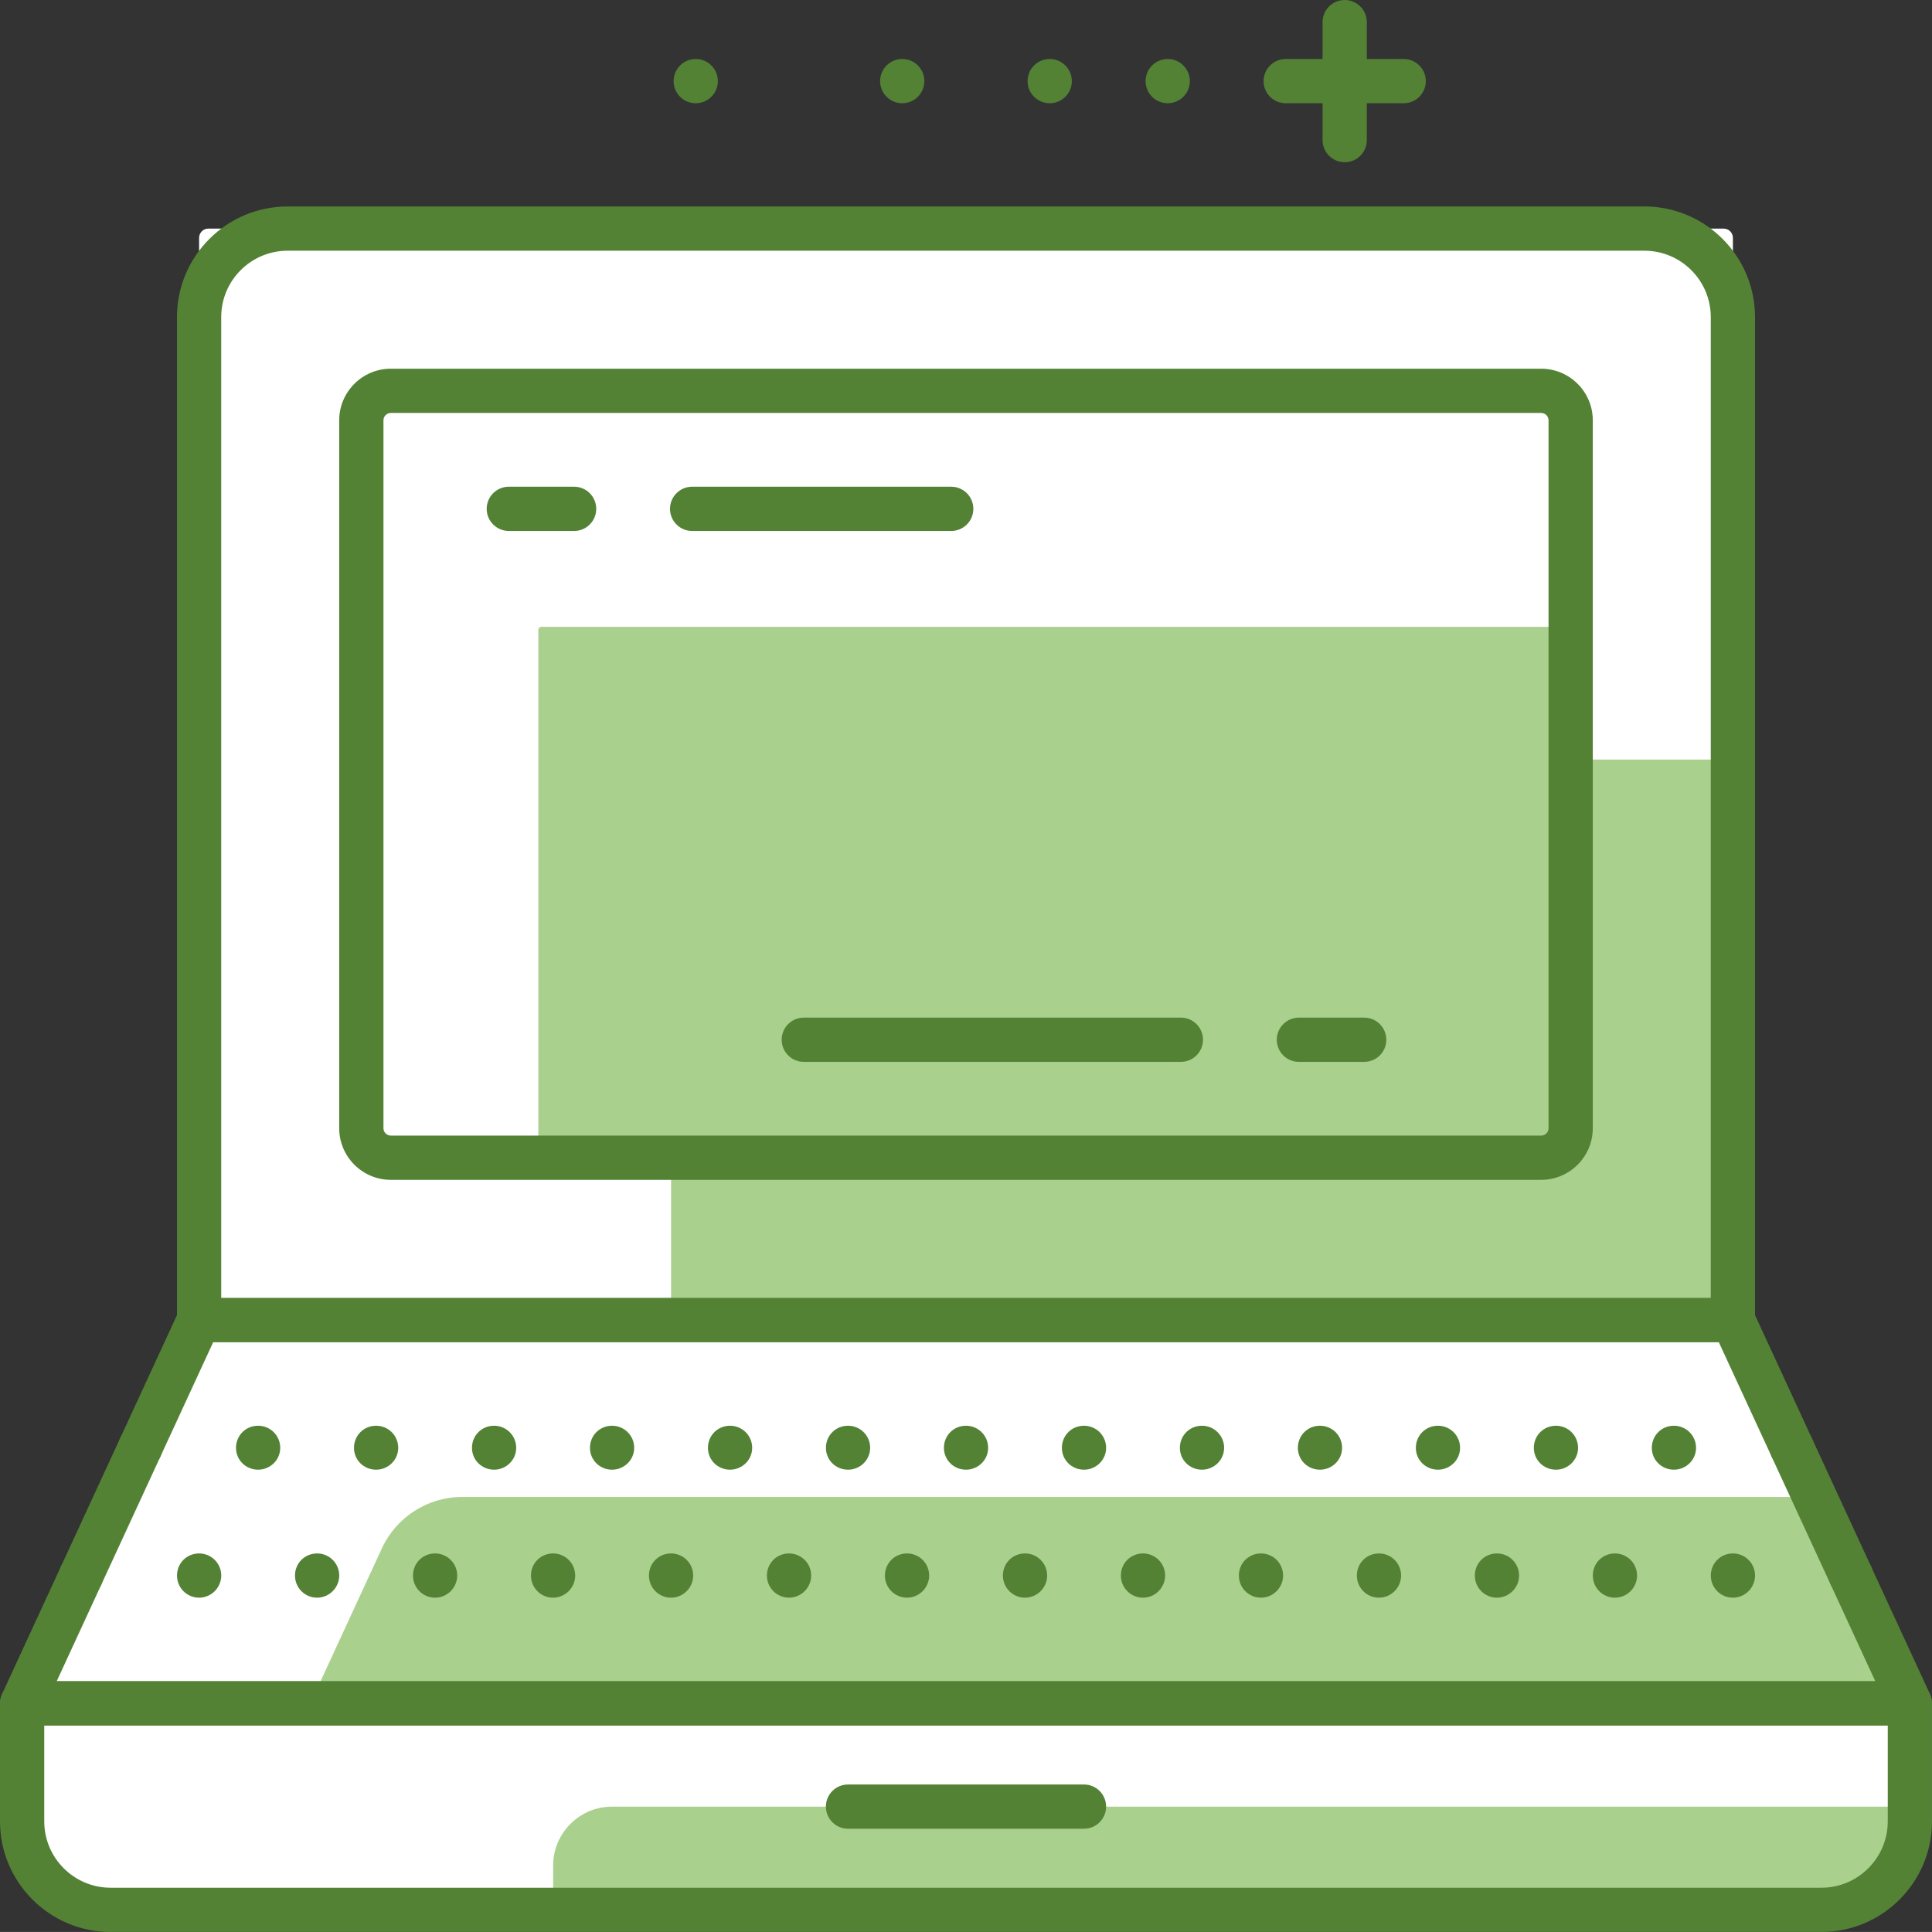
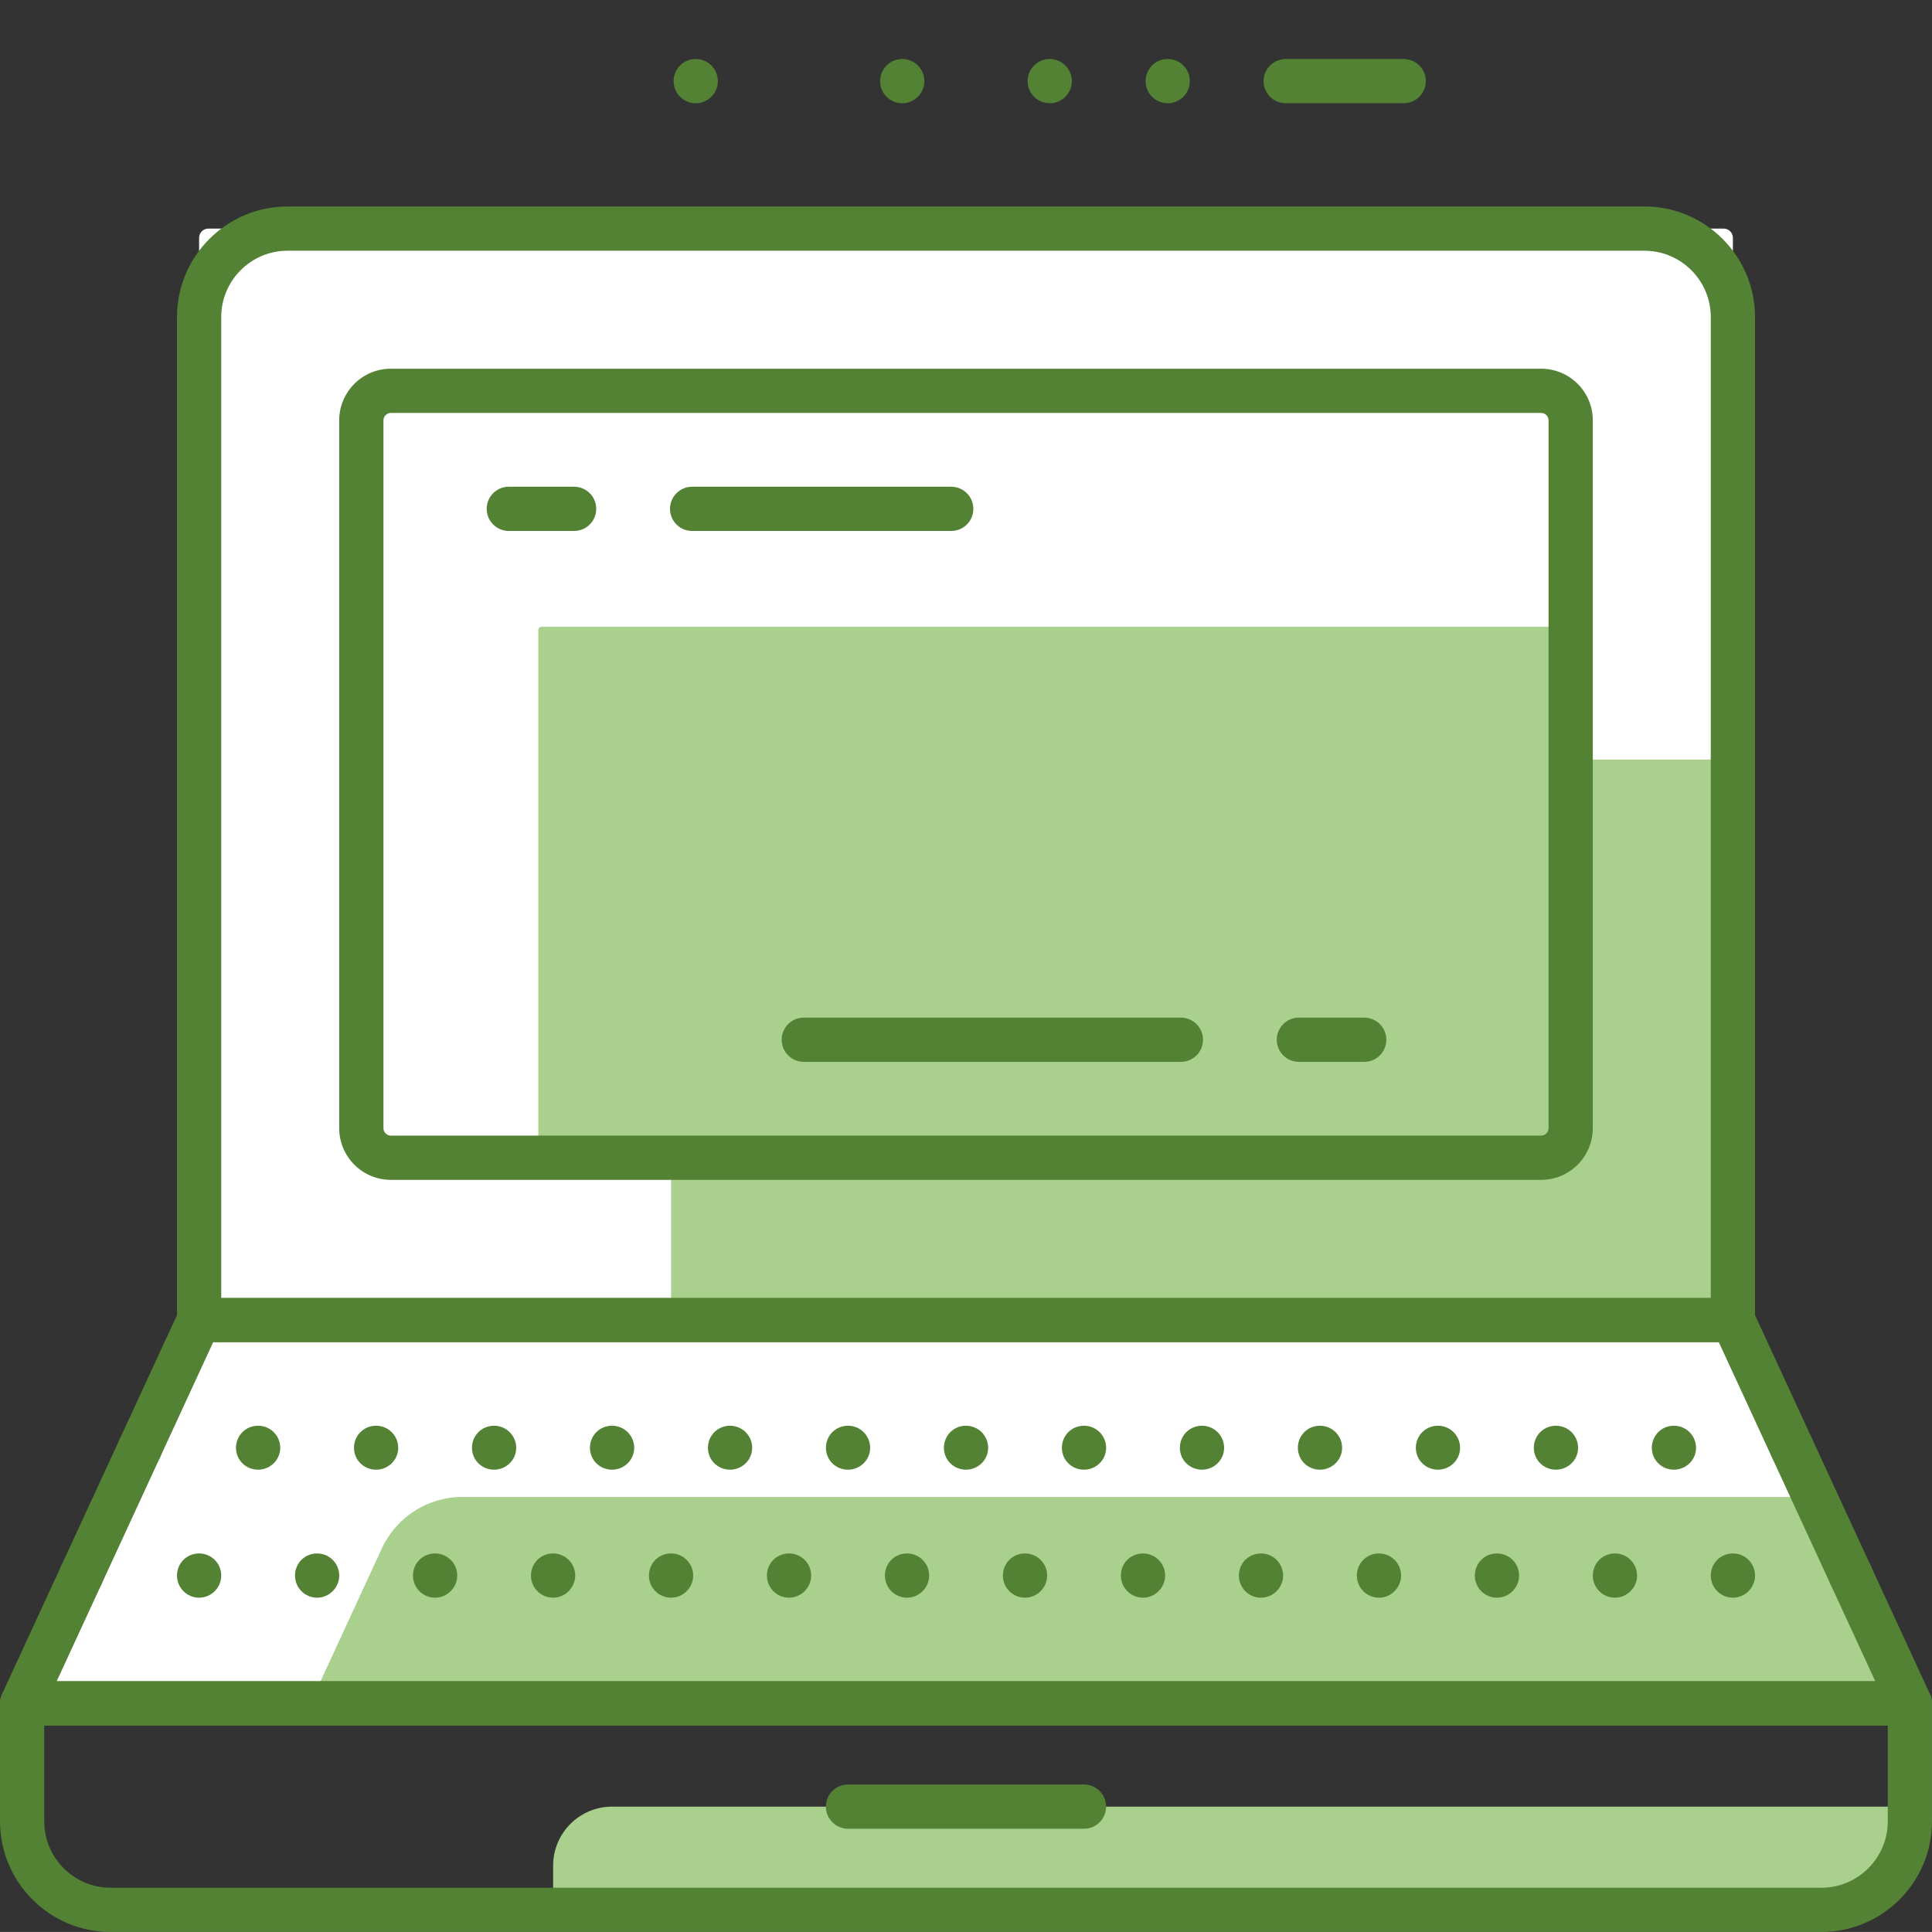
<svg xmlns="http://www.w3.org/2000/svg" version="1.0" id="Layer_1" x="0px" y="0px" viewBox="0 0 627.045 627.035" enable-background="new 0 0 627.045 627.035" xml:space="preserve">
  <rect x="0" y="0" width="627.045" height="627.035" fill="#333333" stroke="none" />
  <g id="Layer_3">
    <g>
      <g>
-         <path fill="#FFFFFF" d="M7.189,552.853v38.293c0,15.856,12.854,28.72,28.72,28.72h555.236c15.855,0,28.72-12.863,28.72-28.72     v-38.293L7.189,552.853L7.189,552.853z" />
-       </g>
+         </g>
      <g>
        <polygon fill="#FFFFFF" points="7.189,552.853 619.864,552.853 562.425,428.401 64.619,428.401    " />
      </g>
      <g>
        <path fill="#A9D08D" d="M179.525,605.505v14.36h411.62c15.855,0,28.72-12.863,28.72-28.72v-4.787H198.671     C188.098,586.359,179.525,594.923,179.525,605.505z" />
      </g>
      <g>
        <path fill="#A9D08D" d="M100.715,552.853h519.15l-30.926-67.003H150.02c-11.209,0-21.381,6.516-26.083,16.688L100.715,552.853z" />
      </g>
      <g>
        <path fill="#538235" d="M591.145,627.035H35.899C16.107,627.035,0,610.927,0,591.136v-38.293c0-3.963,3.216-7.18,7.18-7.18     h612.685c3.963,0,7.18,3.217,7.18,7.18v38.293C627.044,610.928,610.936,627.035,591.145,627.035z M14.36,560.023v31.113     c0,11.874,9.667,21.54,21.54,21.54h555.245c11.873,0,21.54-9.666,21.54-21.54v-31.113H14.36z" />
      </g>
      <g>
        <path fill="#538235" d="M619.864,560.023H7.18c-2.45,0-4.731-1.243-6.048-3.309c-1.318-2.066-1.496-4.655-0.468-6.88     l57.439-124.442c1.169-2.544,3.712-4.17,6.516-4.17h497.806c2.805,0,5.348,1.627,6.516,4.17l57.439,124.442     c1.028,2.225,0.85,4.814-0.468,6.88C624.594,558.78,622.313,560.023,619.864,560.023z M18.399,545.663h590.247l-50.811-110.082     H69.209L18.399,545.663z" />
      </g>
      <g>
        <path fill="#538235" d="M593.548,511.362c0-4.02,3.159-7.18,7.18-7.18l0,0c3.926,0,7.18,3.16,7.18,7.18l0,0     c0,3.927-3.254,7.18-7.18,7.18l0,0C596.707,518.542,593.548,515.289,593.548,511.362z M555.255,511.362     c0-4.02,3.159-7.18,7.18-7.18l0,0c3.926,0,7.18,3.16,7.18,7.18l0,0c0,3.927-3.254,7.18-7.18,7.18l0,0     C558.414,518.542,555.255,515.289,555.255,511.362z M516.962,511.362c0-4.02,3.159-7.18,7.18-7.18l0,0     c3.926,0,7.18,3.16,7.18,7.18l0,0c0,3.927-3.254,7.18-7.18,7.18l0,0C520.121,518.542,516.962,515.289,516.962,511.362z      M478.669,511.362c0-4.02,3.159-7.18,7.18-7.18l0,0c3.926,0,7.18,3.16,7.18,7.18l0,0c0,3.927-3.254,7.18-7.18,7.18l0,0     C481.828,518.542,478.669,515.289,478.669,511.362z M440.376,511.362c0-4.02,3.159-7.18,7.18-7.18l0,0     c3.926,0,7.18,3.16,7.18,7.18l0,0c0,3.927-3.254,7.18-7.18,7.18l0,0C443.536,518.542,440.376,515.289,440.376,511.362z      M402.084,511.362c0-4.02,3.159-7.18,7.18-7.18l0,0c3.926,0,7.18,3.16,7.18,7.18l0,0c0,3.927-3.254,7.18-7.18,7.18l0,0     C405.243,518.542,402.084,515.289,402.084,511.362z M363.791,511.362c0-4.02,3.159-7.18,7.18-7.18l0,0     c3.926,0,7.18,3.16,7.18,7.18l0,0c0,3.927-3.254,7.18-7.18,7.18l0,0C366.95,518.542,363.791,515.289,363.791,511.362z      M325.498,511.362c0-4.02,3.159-7.18,7.18-7.18l0,0c3.926,0,7.18,3.16,7.18,7.18l0,0c0,3.927-3.254,7.18-7.18,7.18l0,0     C328.657,518.542,325.498,515.289,325.498,511.362z M287.205,511.362c0-4.02,3.159-7.18,7.18-7.18l0,0     c3.926,0,7.18,3.16,7.18,7.18l0,0c0,3.927-3.254,7.18-7.18,7.18l0,0C290.364,518.542,287.205,515.289,287.205,511.362z      M248.912,511.362c0-4.02,3.159-7.18,7.18-7.18l0,0c3.926,0,7.18,3.16,7.18,7.18l0,0c0,3.927-3.254,7.18-7.18,7.18l0,0     C252.072,518.542,248.912,515.289,248.912,511.362z M210.62,511.362c0-4.02,3.159-7.18,7.18-7.18l0,0     c3.926,0,7.18,3.16,7.18,7.18l0,0c0,3.927-3.254,7.18-7.18,7.18l0,0C213.779,518.542,210.62,515.289,210.62,511.362z      M172.327,511.362c0-4.02,3.159-7.18,7.18-7.18l0,0c3.926,0,7.18,3.16,7.18,7.18l0,0c0,3.927-3.254,7.18-7.18,7.18l0,0     C175.486,518.542,172.327,515.289,172.327,511.362z M134.034,511.362c0-4.02,3.159-7.18,7.18-7.18l0,0     c3.926,0,7.18,3.16,7.18,7.18l0,0c0,3.927-3.254,7.18-7.18,7.18l0,0C137.193,518.542,134.034,515.289,134.034,511.362z      M95.741,511.362c0-4.02,3.159-7.18,7.18-7.18l0,0c3.926,0,7.18,3.16,7.18,7.18l0,0c0,3.927-3.254,7.18-7.18,7.18l0,0     C98.9,518.542,95.741,515.289,95.741,511.362z M57.449,511.362c0-4.02,3.159-7.18,7.18-7.18l0,0c3.926,0,7.18,3.16,7.18,7.18l0,0     c0,3.927-3.254,7.18-7.18,7.18l0,0C60.608,518.542,57.449,515.289,57.449,511.362z M19.156,511.362c0-4.02,3.159-7.18,7.18-7.18     l0,0c3.926,0,7.18,3.16,7.18,7.18l0,0c0,3.927-3.254,7.18-7.18,7.18l0,0C22.315,518.542,19.156,515.289,19.156,511.362z" />
      </g>
      <g>
        <path fill="#538235" d="M574.401,469.911c0-4.021,3.159-7.18,7.18-7.18l0,0c3.926,0,7.18,3.159,7.18,7.18l0,0     c0,3.926-3.254,7.086-7.18,7.086l0,0C577.56,476.997,574.401,473.837,574.401,469.911z M536.108,469.911     c0-4.021,3.159-7.18,7.18-7.18l0,0c3.926,0,7.18,3.159,7.18,7.18l0,0c0,3.926-3.254,7.086-7.18,7.086l0,0     C539.268,476.997,536.108,473.837,536.108,469.911z M497.816,469.911c0-4.021,3.159-7.18,7.18-7.18l0,0     c3.926,0,7.18,3.159,7.18,7.18l0,0c0,3.926-3.254,7.086-7.18,7.086l0,0C500.975,476.997,497.816,473.837,497.816,469.911z      M459.523,469.911c0-4.021,3.159-7.18,7.18-7.18l0,0c3.926,0,7.18,3.159,7.18,7.18l0,0c0,3.926-3.254,7.086-7.18,7.086l0,0     C462.682,476.997,459.523,473.837,459.523,469.911z M421.23,469.911c0-4.021,3.159-7.18,7.18-7.18l0,0     c3.926,0,7.18,3.159,7.18,7.18l0,0c0,3.926-3.254,7.086-7.18,7.086l0,0C424.389,476.997,421.23,473.837,421.23,469.911z      M382.937,469.911c0-4.021,3.159-7.18,7.18-7.18l0,0c3.926,0,7.18,3.159,7.18,7.18l0,0c0,3.926-3.254,7.086-7.18,7.086l0,0     C386.096,476.997,382.937,473.837,382.937,469.911z M344.644,469.911c0-4.021,3.159-7.18,7.18-7.18l0,0     c3.926,0,7.18,3.159,7.18,7.18l0,0c0,3.926-3.254,7.086-7.18,7.086l0,0C347.804,476.997,344.644,473.837,344.644,469.911z      M306.352,469.911c0-4.021,3.159-7.18,7.18-7.18l0,0c3.926,0,7.18,3.159,7.18,7.18l0,0c0,3.926-3.254,7.086-7.18,7.086l0,0     C309.511,476.997,306.352,473.837,306.352,469.911z M268.059,469.911c0-4.021,3.159-7.18,7.18-7.18l0,0     c3.926,0,7.18,3.159,7.18,7.18l0,0c0,3.926-3.254,7.086-7.18,7.086l0,0C271.218,476.997,268.059,473.837,268.059,469.911z      M229.766,469.911c0-4.021,3.159-7.18,7.18-7.18l0,0c3.926,0,7.18,3.159,7.18,7.18l0,0c0,3.926-3.254,7.086-7.18,7.086l0,0     C232.925,476.997,229.766,473.837,229.766,469.911z M191.473,469.911c0-4.021,3.159-7.18,7.18-7.18l0,0     c3.926,0,7.18,3.159,7.18,7.18l0,0c0,3.926-3.254,7.086-7.18,7.086l0,0C194.632,476.997,191.473,473.837,191.473,469.911z      M153.181,469.911c0-4.021,3.159-7.18,7.18-7.18l0,0c3.926,0,7.18,3.159,7.18,7.18l0,0c0,3.926-3.254,7.086-7.18,7.086l0,0     C156.34,476.997,153.181,473.837,153.181,469.911z M114.888,469.911c0-4.021,3.159-7.18,7.18-7.18l0,0     c3.926,0,7.18,3.159,7.18,7.18l0,0c0,3.926-3.254,7.086-7.18,7.086l0,0C118.047,476.997,114.888,473.837,114.888,469.911z      M76.595,469.911c0-4.021,3.159-7.18,7.18-7.18l0,0c3.926,0,7.18,3.159,7.18,7.18l0,0c0,3.926-3.254,7.086-7.18,7.086l0,0     C79.754,476.997,76.595,473.837,76.595,469.911z M38.302,469.911c0-4.021,3.159-7.18,7.18-7.18l0,0c3.926,0,7.18,3.159,7.18,7.18     l0,0c0,3.926-3.254,7.086-7.18,7.086l0,0C41.461,476.997,38.302,473.837,38.302,469.911z" />
      </g>
      <g>
        <path fill="#538235" d="M351.815,593.529h-76.586c-3.964,0-7.18-3.216-7.18-7.18c0-3.963,3.216-7.18,7.18-7.18h76.586     c3.963,0,7.18,3.217,7.18,7.18C358.995,590.314,355.778,593.529,351.815,593.529z" />
      </g>
      <g>
        <path fill="#FFFFFF" d="M559.425,74.193H67.619c-1.657,0-3,1.343-3,3v351.218h497.806V77.193     C562.425,75.536,561.082,74.193,559.425,74.193z" />
      </g>
      <g>
        <rect x="217.8" y="246.52" fill="#A9D08D" width="344.635" height="181.891" />
      </g>
      <g>
        <path fill="#FFFFFF" d="M508.773,126.845H118.271c-0.552,0-1,0.448-1,1v246.903c0,0.552,0.448,1,1,1h390.501c0.552,0,1-0.448,1-1     V127.845C509.773,127.293,509.325,126.845,508.773,126.845z" />
      </g>
      <g>
        <path fill="#A9D08D" d="M509.782,203.441H175.72c-0.552,0-1,0.448-1,1v171.317h334.062c0.552,0,1-0.448,1-1V203.441z" />
      </g>
      <g>
        <path fill="#538235" d="M500.199,382.928H126.845c-9.237,0-16.753-7.516-16.753-16.753V136.419     c0-9.236,7.516-16.753,16.753-16.753H500.2c9.236,0,16.753,7.517,16.753,16.753v229.757     C516.952,375.413,509.436,382.928,500.199,382.928z M126.845,134.025c-1.318,0-2.393,1.075-2.393,2.393v229.757     c0,1.318,1.075,2.393,2.393,2.393H500.2c1.318,0,2.393-1.075,2.393-2.393V136.419c0-1.318-1.075-2.393-2.393-2.393H126.845     V134.025z" />
      </g>
      <g>
        <path fill="#538235" d="M562.425,435.581H64.619c-3.964,0-7.18-3.216-7.18-7.18V102.912c0-19.792,16.108-35.9,35.899-35.9     h440.367c19.792,0,35.899,16.108,35.899,35.9v325.489C569.605,432.365,566.388,435.581,562.425,435.581z M71.799,421.221h483.446     V102.912c0-11.873-9.667-21.54-21.54-21.54H93.338c-11.873,0-21.54,9.667-21.54,21.54v318.309H71.799z" />
      </g>
      <g>
-         <path fill="#538235" d="M436.431,52.653c-3.964,0-7.18-3.216-7.18-7.18V7.18c0-3.963,3.216-7.18,7.18-7.18     c3.963,0,7.18,3.217,7.18,7.18v38.293C443.611,49.438,440.395,52.653,436.431,52.653z" />
-       </g>
+         </g>
      <g>
        <path fill="#538235" d="M455.578,33.507h-38.293c-3.964,0-7.18-3.216-7.18-7.18c0-3.963,3.216-7.18,7.18-7.18h38.293     c3.963,0,7.18,3.217,7.18,7.18C462.758,30.291,459.541,33.507,455.578,33.507z" />
      </g>
      <g>
        <path fill="#538235" d="M378.992,19.147c3.963,0,7.18,3.217,7.18,7.18c0,3.964-3.217,7.18-7.18,7.18     c-3.974,0-7.18-3.216-7.18-7.18C371.812,22.364,375.018,19.147,378.992,19.147z" />
      </g>
      <g>
        <circle fill="#538235" cx="340.69" cy="26.327" r="7.18" />
      </g>
      <g>
        <circle fill="#538235" cx="292.824" cy="26.327" r="7.18" />
      </g>
      <g>
        <circle fill="#538235" cx="225.802" cy="26.327" r="7.18" />
      </g>
      <g>
        <path fill="#538235" d="M383.264,344.636H260.879c-3.964,0-7.18-3.216-7.18-7.18c0-3.963,3.216-7.18,7.18-7.18h122.385     c3.964,0,7.18,3.217,7.18,7.18C390.444,341.42,387.228,344.636,383.264,344.636z" />
      </g>
      <g>
        <path fill="#538235" d="M442.76,344.636h-21.194c-3.963,0-7.18-3.216-7.18-7.18c0-3.963,3.217-7.18,7.18-7.18h21.194     c3.963,0,7.18,3.217,7.18,7.18C449.94,341.42,446.723,344.636,442.76,344.636z" />
      </g>
      <g>
        <path fill="#538235" d="M308.726,172.328h-84.093c-3.963,0-7.18-3.216-7.18-7.18s3.217-7.18,7.18-7.18h84.093     c3.964,0,7.18,3.216,7.18,7.18S312.69,172.328,308.726,172.328z" />
      </g>
      <g>
        <path fill="#538235" d="M186.332,172.328h-21.194c-3.964,0-7.18-3.216-7.18-7.18s3.216-7.18,7.18-7.18h21.194     c3.963,0,7.18,3.216,7.18,7.18S190.295,172.328,186.332,172.328z" />
      </g>
    </g>
  </g>
</svg>